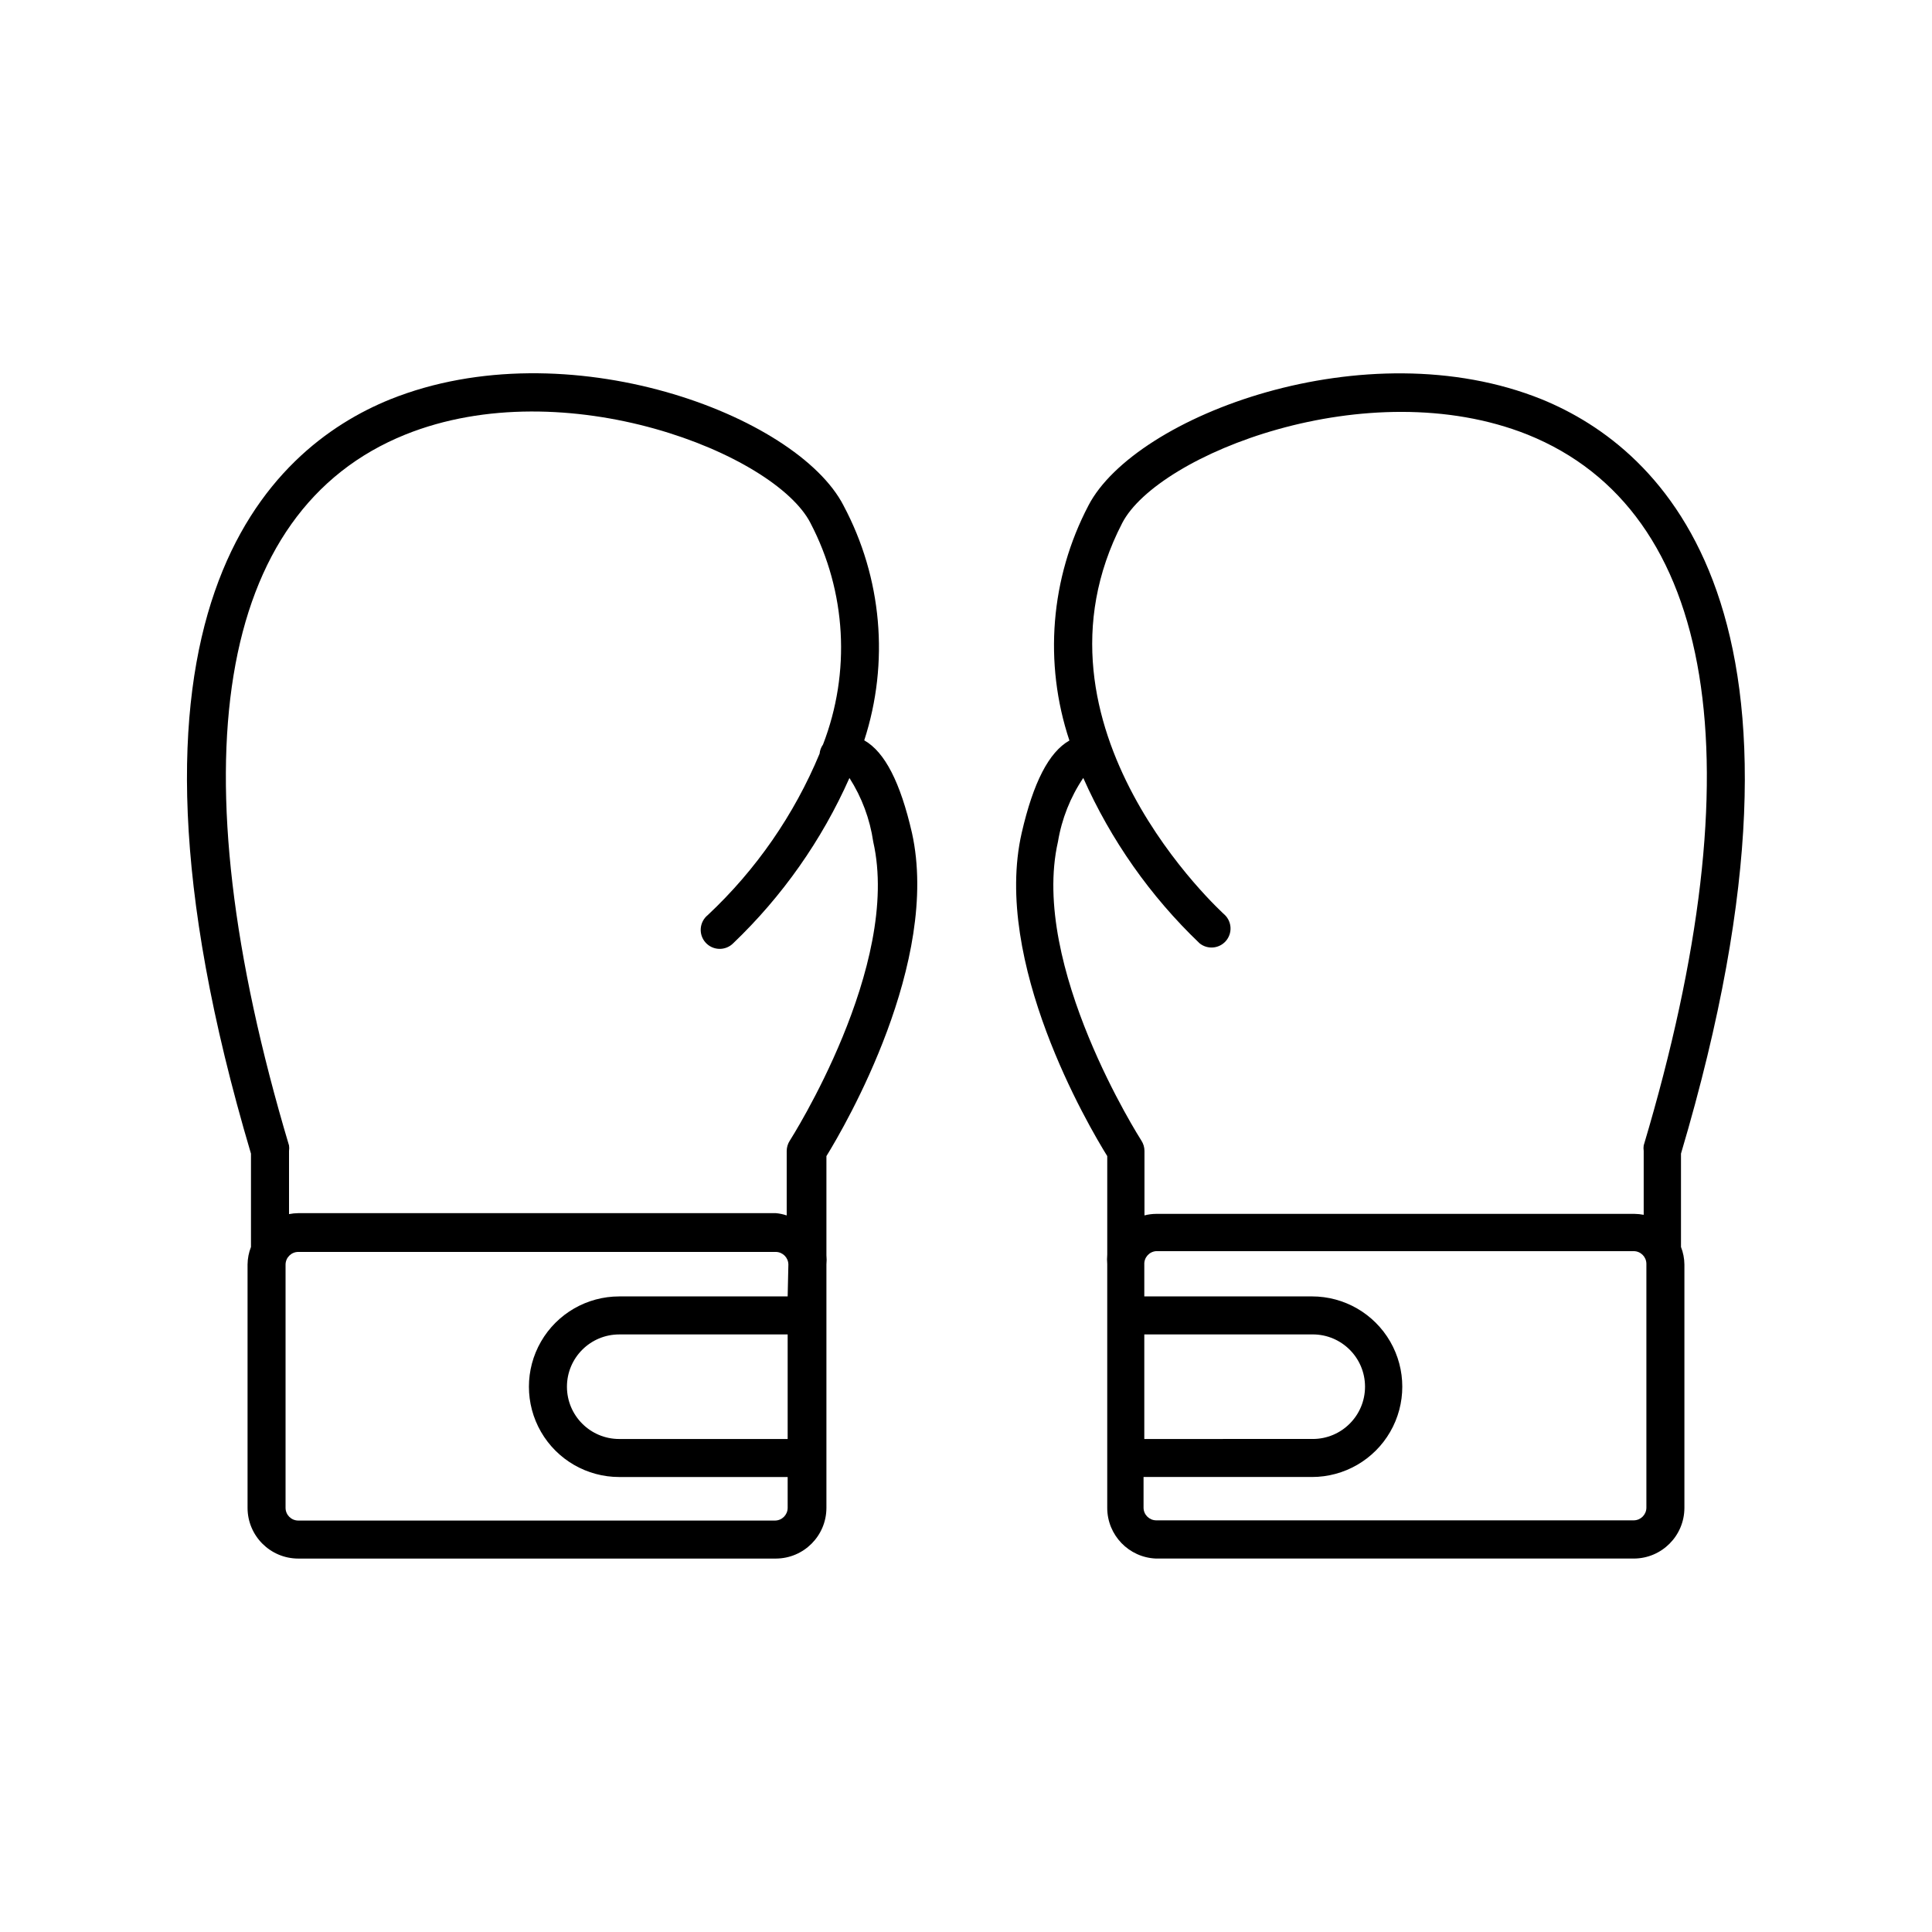
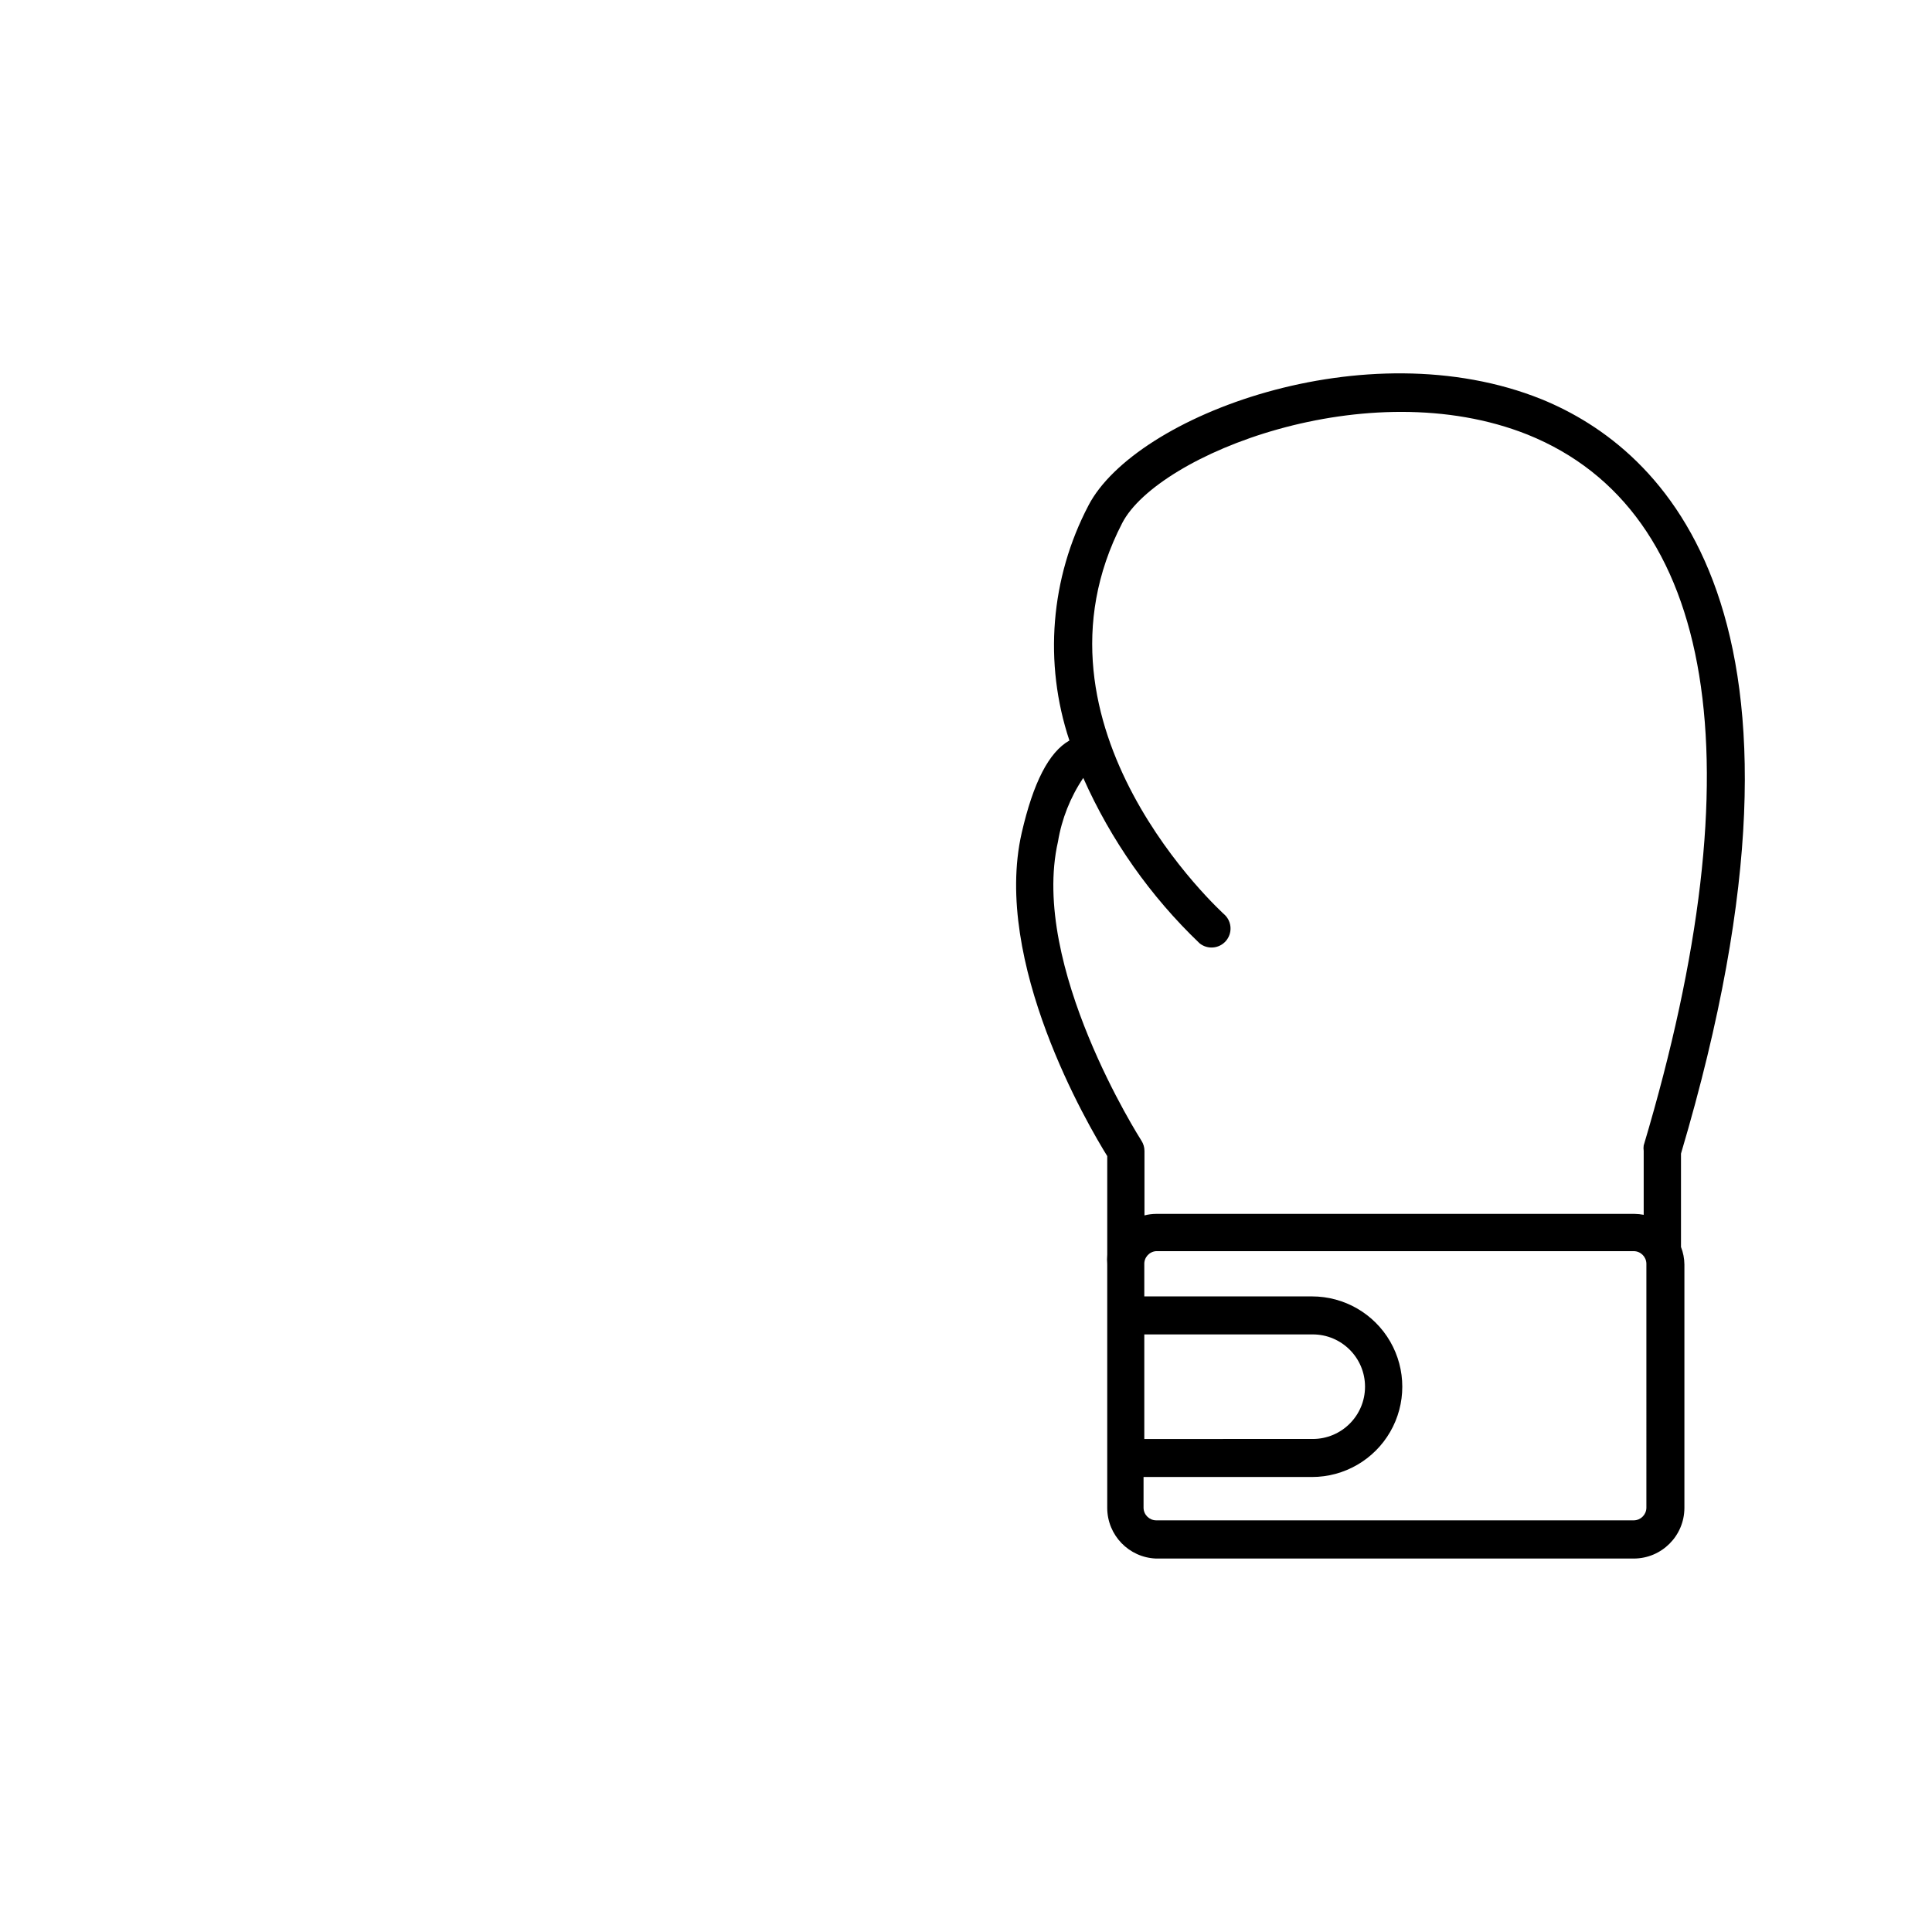
<svg xmlns="http://www.w3.org/2000/svg" fill="#000000" width="800px" height="800px" version="1.1" viewBox="144 144 512 512">
  <g>
-     <path d="m367.55 277.98c-12.395-24.082-73.355-46.906-120.11-28.164-32.145 13-79.602 56.176-36.93 199.91v24.738c-0.582 1.477-0.887 3.047-0.906 4.637v64.535c0.027 7.41 6.043 13.402 13.453 13.402h126.55c7.391-0.027 13.375-6.012 13.402-13.402v-64.535c0.078-0.82 0.078-1.648 0-2.469v-26.25c5.039-8.16 30.23-51.488 22.672-85.648-3.074-13.402-7.203-21.461-12.645-24.535h-0.004c6.695-20.625 4.711-43.086-5.488-62.219zm-14.812 247.37h-44.637c-7.652 0-13.855-6.203-13.855-13.855 0-7.652 6.203-13.855 13.855-13.855h44.637zm0-37.785h-44.637c-8.551 0-16.453 4.559-20.727 11.965-4.273 7.402-4.273 16.527 0 23.93 4.273 7.402 12.176 11.965 20.727 11.965h44.637v8.211c-0.027 1.828-1.5 3.301-3.324 3.328h-126.36c-1.848 0-3.352-1.48-3.379-3.328v-64.535c0.027-1.844 1.531-3.328 3.379-3.328h126.55c1.824 0.027 3.297 1.504 3.324 3.328zm22.672-120.51c7.508 32.898-21.816 78.746-22.117 79.25v-0.004c-0.523 0.812-0.805 1.758-0.809 2.723v17.078c-0.93-0.312-1.895-0.516-2.871-0.605h-126.55c-0.832 0.008-1.656 0.094-2.469 0.254v-16.727c0.07-0.484 0.07-0.977 0-1.461-30.23-101.27-19.246-168.17 30.781-188.38 42.371-17.078 97.992 5.039 107.41 23.426h-0.004c9.508 18.176 10.719 39.562 3.328 58.695-0.508 0.715-0.82 1.547-0.906 2.418-6.731 16.199-16.828 30.777-29.625 42.773-1.078 0.867-1.754 2.137-1.867 3.512-0.117 1.379 0.34 2.742 1.262 3.773 0.918 1.031 2.223 1.637 3.606 1.68 1.379 0.043 2.719-0.484 3.699-1.457 13.039-12.457 23.516-27.348 30.832-43.832 3.273 5.113 5.422 10.867 6.301 16.879z" />
    <path d="m414.76 364.73c-7.809 34.207 17.633 77.535 22.672 85.648v26.148h-0.004c-0.074 0.82-0.074 1.648 0 2.469v64.637c0.023 7.219 5.738 13.133 12.949 13.402h126.61c7.387-0.027 13.371-6.012 13.398-13.402v-64.535c-0.016-1.59-0.324-3.16-0.906-4.637v-24.738c42.672-143.74-5.039-186.91-36.93-199.91-46.5-18.742-107.71 4.281-120.11 28.164h0.004c-10.066 19.211-11.887 41.691-5.039 62.27-5.441 3.074-9.574 11.137-12.645 24.484zm165.55 178.85v0.004c-0.027 1.824-1.5 3.297-3.324 3.324h-126.61c-1.824-0.027-3.297-1.5-3.324-3.324v-8.164h44.637c8.551 0 16.449-4.562 20.727-11.965 4.273-7.402 4.273-16.527 0-23.93-4.277-7.406-12.176-11.965-20.727-11.965h-44.438v-8.465c-0.086-1.828 1.301-3.394 3.125-3.527h126.61c1.824 0.027 3.297 1.5 3.324 3.324zm-133.06-18.234v-27.711h44.641c7.652 0 13.855 6.203 13.855 13.855 0 7.652-6.203 13.855-13.855 13.855zm-16.172-175.18c7.32 16.484 17.793 31.375 30.836 43.832 2.09 1.676 5.125 1.426 6.91-0.574s1.691-5.047-0.211-6.934c-0.555-0.504-55.168-49.828-27.207-103.89 9.422-18.188 65.043-40.305 107.41-23.426 50.027 20.152 61.012 87.109 30.781 188.38-0.07 0.484-0.07 0.977 0 1.461v16.93-0.004c-0.797-0.156-1.605-0.242-2.418-0.25h-126.81c-1.035 0.008-2.07 0.141-3.074 0.402v-17.078c0-0.965-0.281-1.91-0.805-2.723-0.301-0.504-29.625-46.301-22.117-79.25v0.004c1-6.043 3.285-11.797 6.699-16.879z" />
  </g>
</svg>